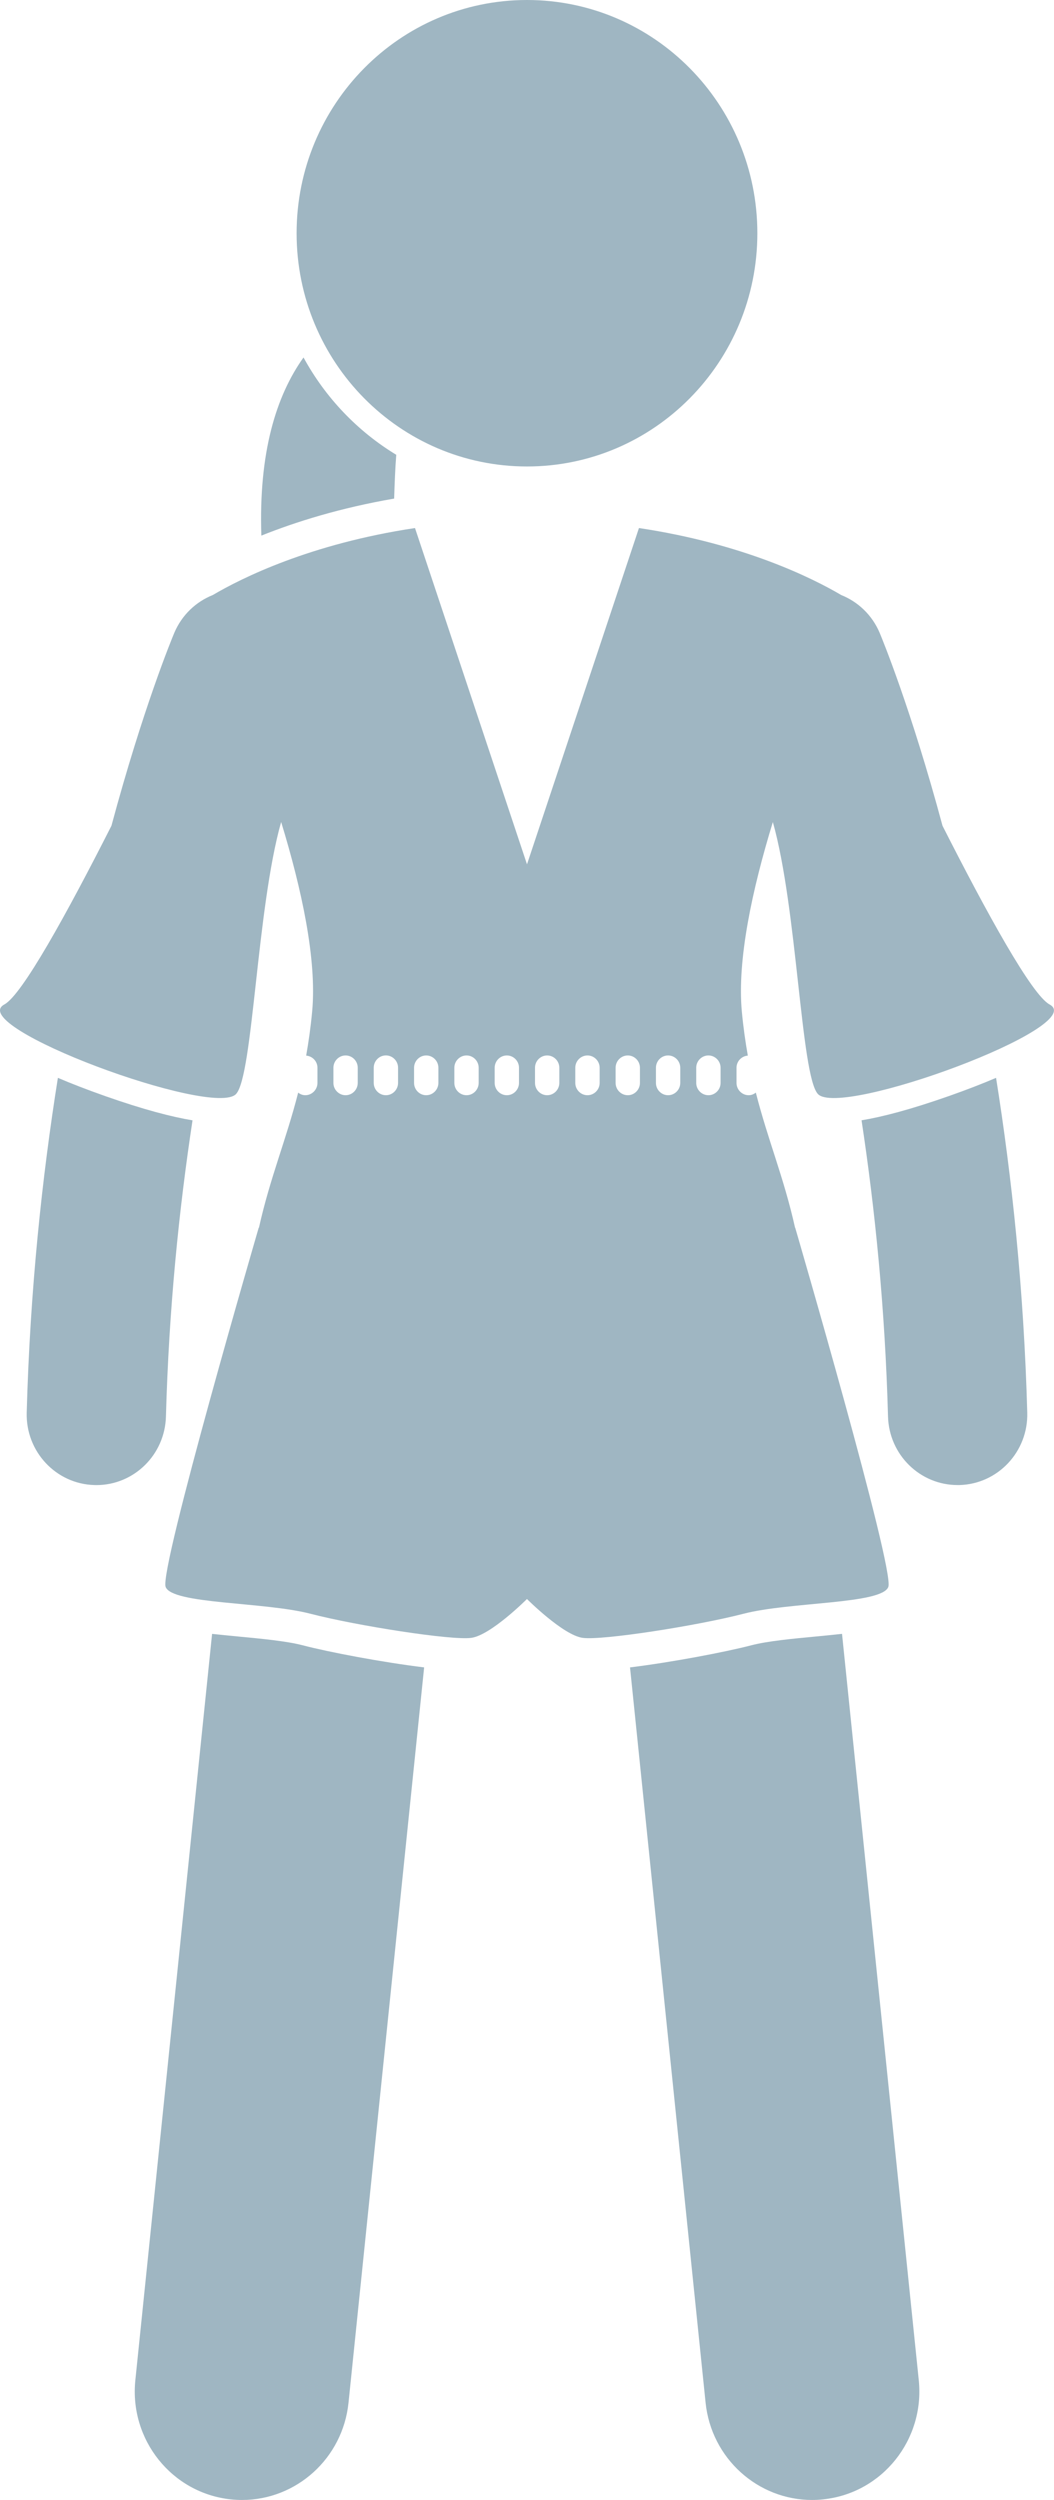
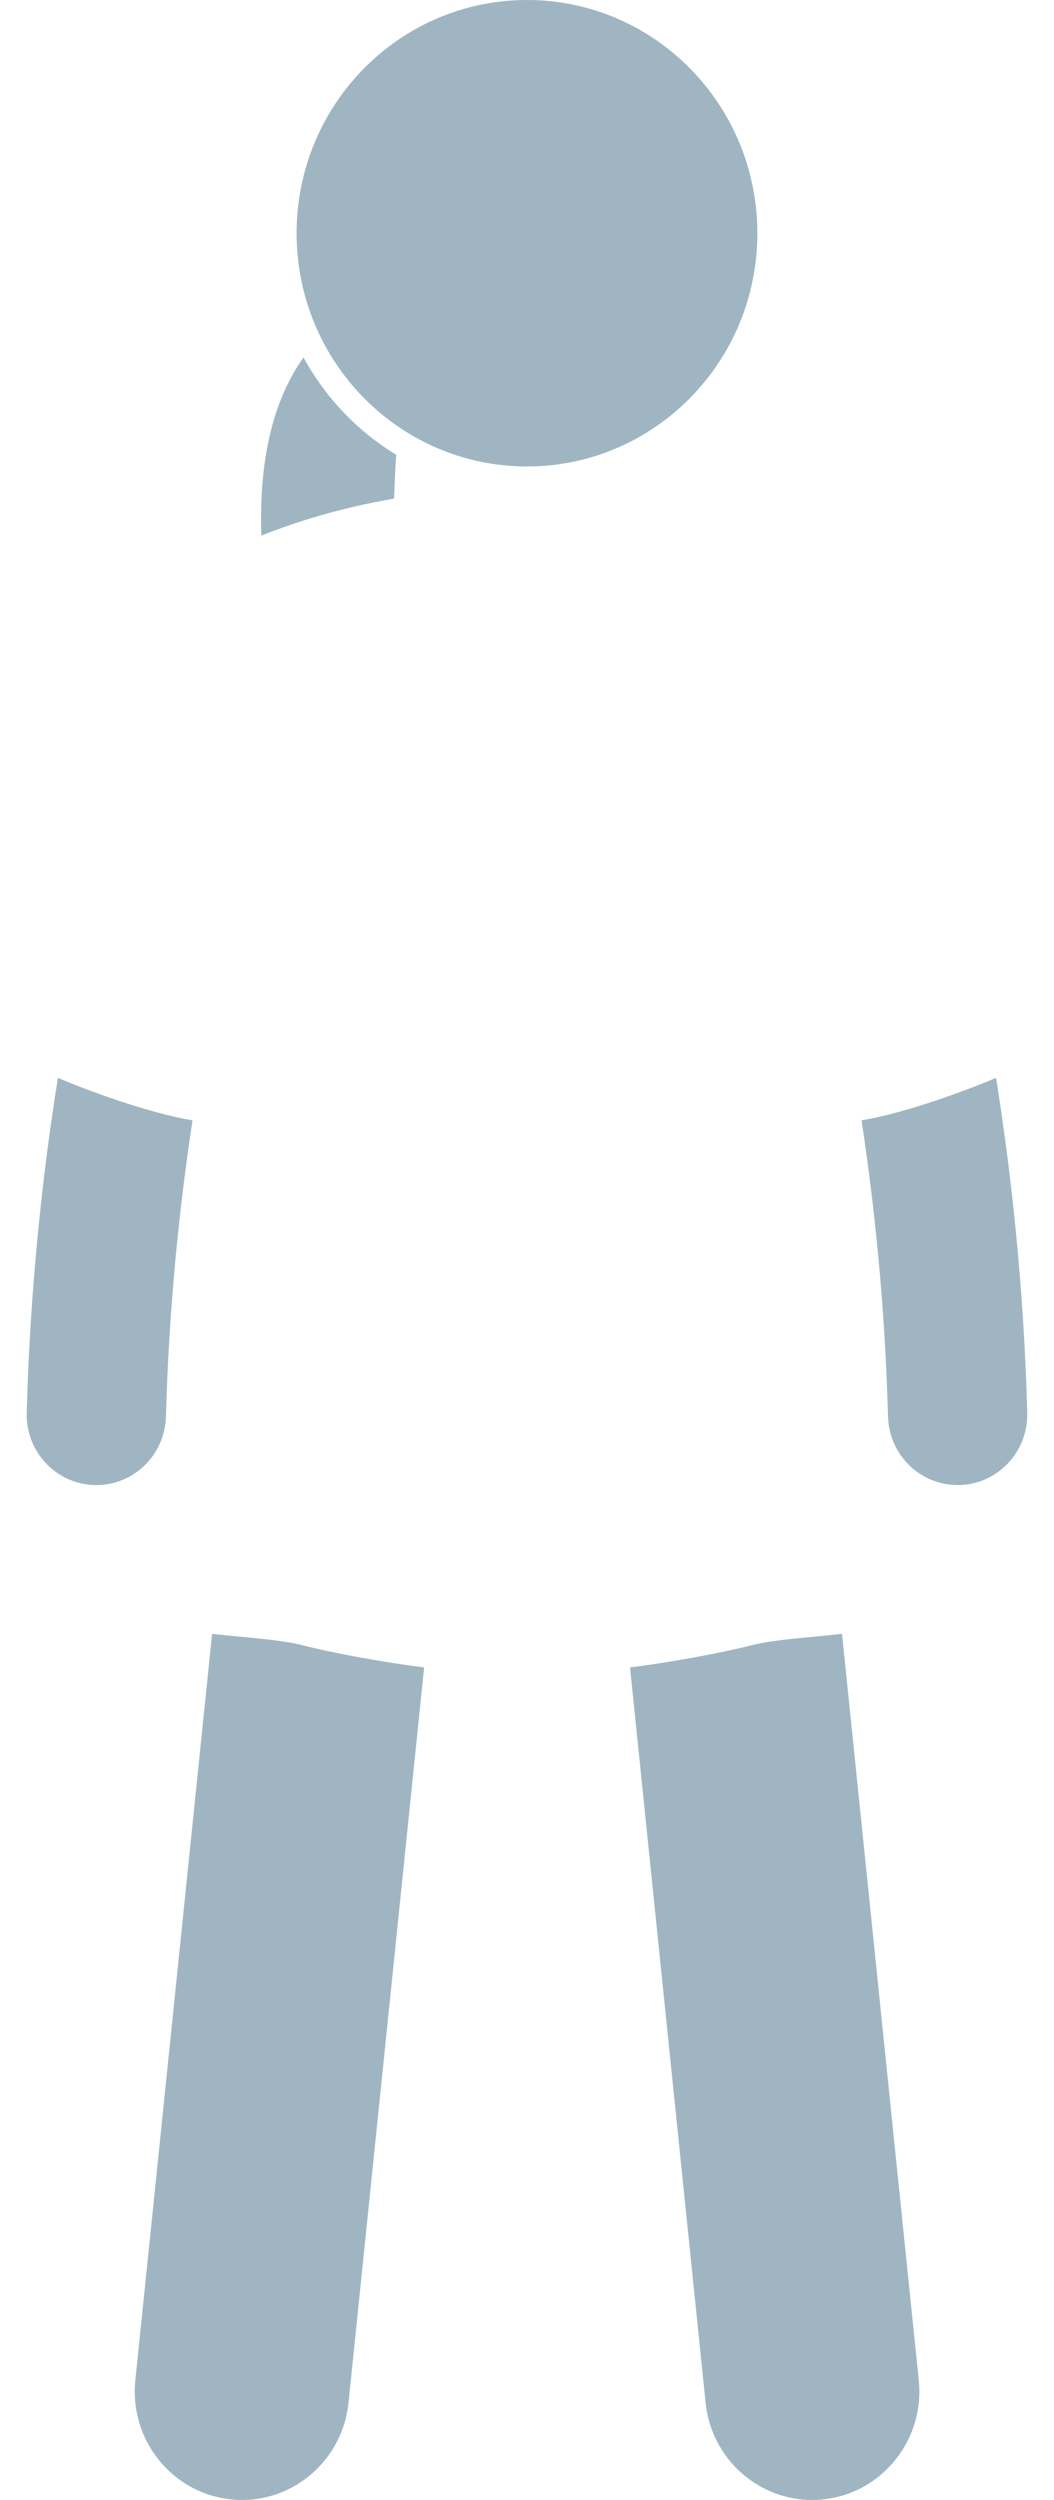
<svg xmlns="http://www.w3.org/2000/svg" fill="none" viewBox="0 0 27 64" height="64" width="27">
  <g clip-path="url(#clip0_33_481)">
    <path fill="#9FB6C2" d="M10.151 11.643C9.158 11.041 8.335 10.179 7.775 9.151C7.072 10.138 6.625 11.584 6.695 13.712C7.568 13.362 8.708 13.004 10.097 12.764C10.109 12.376 10.123 11.999 10.151 11.643Z" />
    <path fill="#9FB6C2" d="M13.5 11.942C16.759 11.942 19.401 9.269 19.401 5.971C19.401 2.673 16.759 0 13.5 0C10.24 0 7.598 2.673 7.598 5.971C7.598 9.269 10.24 11.942 13.5 11.942Z" />
    <path fill="#9FB6C2" d="M4.932 28.681C4.397 28.592 3.678 28.406 2.691 28.059C2.225 27.895 1.827 27.74 1.483 27.593C1.078 30.133 0.77 33.016 0.684 36.164C0.657 37.161 1.434 37.991 2.419 38.018C2.436 38.018 2.452 38.019 2.469 38.019C3.432 38.019 4.225 37.243 4.251 36.263C4.326 33.507 4.586 30.956 4.932 28.681ZM19.25 42.119C18.569 42.296 17.209 42.554 16.139 42.686L18.075 61.51C18.222 62.938 19.414 64 20.802 64C20.898 64 20.993 63.995 21.09 63.984C22.598 63.826 23.693 62.46 23.536 60.934L21.57 41.827C21.363 41.85 21.147 41.871 20.909 41.894C20.298 41.952 19.666 42.011 19.25 42.119ZM6.091 41.894C5.854 41.872 5.639 41.85 5.433 41.828L3.467 60.935C3.31 62.46 4.405 63.826 5.913 63.985C6.01 63.995 6.106 64 6.201 64C7.589 64 8.781 62.938 8.928 61.51L10.865 42.686C9.794 42.555 8.431 42.297 7.75 42.119C7.333 42.011 6.701 41.952 6.091 41.894ZM22.07 28.68C22.415 30.953 22.673 33.503 22.748 36.263C22.774 37.242 23.567 38.018 24.53 38.018C24.547 38.018 24.563 38.018 24.58 38.018C25.565 37.99 26.342 37.161 26.315 36.164C26.229 33.016 25.921 30.133 25.516 27.593C25.172 27.74 24.774 27.895 24.308 28.059C23.323 28.405 22.604 28.592 22.07 28.68Z" />
-     <path fill="#9FB6C2" d="M6.048 28.006C6.484 27.529 6.575 23.26 7.202 21.043C7.731 22.772 8.118 24.568 7.997 25.888C7.959 26.3 7.905 26.674 7.843 27.024C8.003 27.037 8.132 27.17 8.132 27.335V27.723C8.132 27.896 7.991 28.038 7.82 28.038C7.751 28.038 7.69 28.011 7.638 27.972C7.329 29.186 6.918 30.15 6.633 31.431H6.627C6.627 31.431 4.073 40.18 4.243 40.626C4.413 41.072 6.765 41.004 7.954 41.313C9.144 41.621 11.569 41.999 12.072 41.93C12.575 41.862 13.499 40.935 13.499 40.935C13.499 40.935 14.424 41.862 14.927 41.93C15.43 41.999 17.855 41.621 19.045 41.313C20.234 41.004 22.586 41.072 22.756 40.626C22.925 40.18 20.371 31.431 20.371 31.431H20.367C20.082 30.149 19.671 29.186 19.362 27.971C19.31 28.011 19.249 28.038 19.179 28.038C19.008 28.038 18.867 27.896 18.867 27.723V27.335C18.867 27.17 18.996 27.036 19.157 27.024C19.095 26.674 19.041 26.3 19.003 25.889C18.882 24.569 19.268 22.774 19.798 21.045C20.424 23.263 20.515 27.529 20.951 28.006C21.523 28.631 27.916 26.27 26.887 25.715C26.431 25.469 25.283 23.385 24.144 21.14C23.337 18.14 22.6 16.36 22.536 16.205C22.341 15.743 21.979 15.406 21.551 15.234C20.812 14.799 19.052 13.921 16.368 13.518L13.5 22.127L10.631 13.518C7.95 13.92 6.191 14.797 5.451 15.233C5.022 15.404 4.658 15.742 4.463 16.205C4.399 16.359 3.662 18.139 2.855 21.139C1.716 23.384 0.568 25.468 0.112 25.714C-0.917 26.27 5.476 28.63 6.048 28.006ZM9.164 27.335V27.723C9.164 27.896 9.024 28.038 8.853 28.038C8.682 28.038 8.541 27.896 8.541 27.723V27.335C8.541 27.162 8.682 27.02 8.853 27.02C9.024 27.02 9.164 27.161 9.164 27.335ZM9.574 27.723V27.334C9.574 27.161 9.714 27.019 9.886 27.019C10.057 27.019 10.197 27.161 10.197 27.334V27.723C10.197 27.896 10.057 28.038 9.886 28.038C9.714 28.038 9.574 27.896 9.574 27.723ZM17.835 27.335C17.835 27.162 17.976 27.02 18.147 27.02C18.318 27.02 18.459 27.162 18.459 27.335V27.723C18.459 27.896 18.318 28.038 18.147 28.038C17.976 28.038 17.835 27.896 17.835 27.723V27.335ZM16.803 27.335C16.803 27.162 16.943 27.02 17.114 27.02C17.286 27.02 17.426 27.162 17.426 27.335V27.723C17.426 27.896 17.286 28.038 17.114 28.038C16.943 28.038 16.803 27.896 16.803 27.723V27.335ZM15.77 27.335C15.77 27.162 15.91 27.02 16.082 27.02C16.253 27.02 16.393 27.162 16.393 27.335V27.723C16.393 27.896 16.253 28.038 16.082 28.038C15.91 28.038 15.77 27.896 15.77 27.723V27.335ZM14.737 27.335C14.737 27.162 14.878 27.02 15.049 27.02C15.22 27.02 15.361 27.162 15.361 27.335V27.723C15.361 27.896 15.22 28.038 15.049 28.038C14.878 28.038 14.737 27.896 14.737 27.723V27.335ZM13.705 27.335C13.705 27.162 13.845 27.02 14.016 27.02C14.188 27.02 14.328 27.162 14.328 27.335V27.723C14.328 27.896 14.188 28.038 14.016 28.038C13.845 28.038 13.705 27.896 13.705 27.723V27.335ZM12.672 27.335C12.672 27.162 12.812 27.02 12.984 27.02C13.155 27.02 13.295 27.162 13.295 27.335V27.723C13.295 27.896 13.155 28.038 12.984 28.038C12.812 28.038 12.672 27.896 12.672 27.723V27.335ZM11.639 27.335C11.639 27.162 11.78 27.02 11.951 27.02C12.122 27.02 12.262 27.162 12.262 27.335V27.723C12.262 27.896 12.122 28.038 11.951 28.038C11.78 28.038 11.639 27.896 11.639 27.723V27.335ZM11.23 27.335V27.723C11.23 27.896 11.089 28.038 10.918 28.038C10.747 28.038 10.607 27.896 10.607 27.723V27.335C10.607 27.162 10.747 27.02 10.918 27.02C11.089 27.02 11.23 27.161 11.23 27.335Z" />
  </g>
  <defs>
    <clipPath id="clip0_33_481">
      <rect fill="white" height="64" width="27" />
    </clipPath>
  </defs>
</svg>